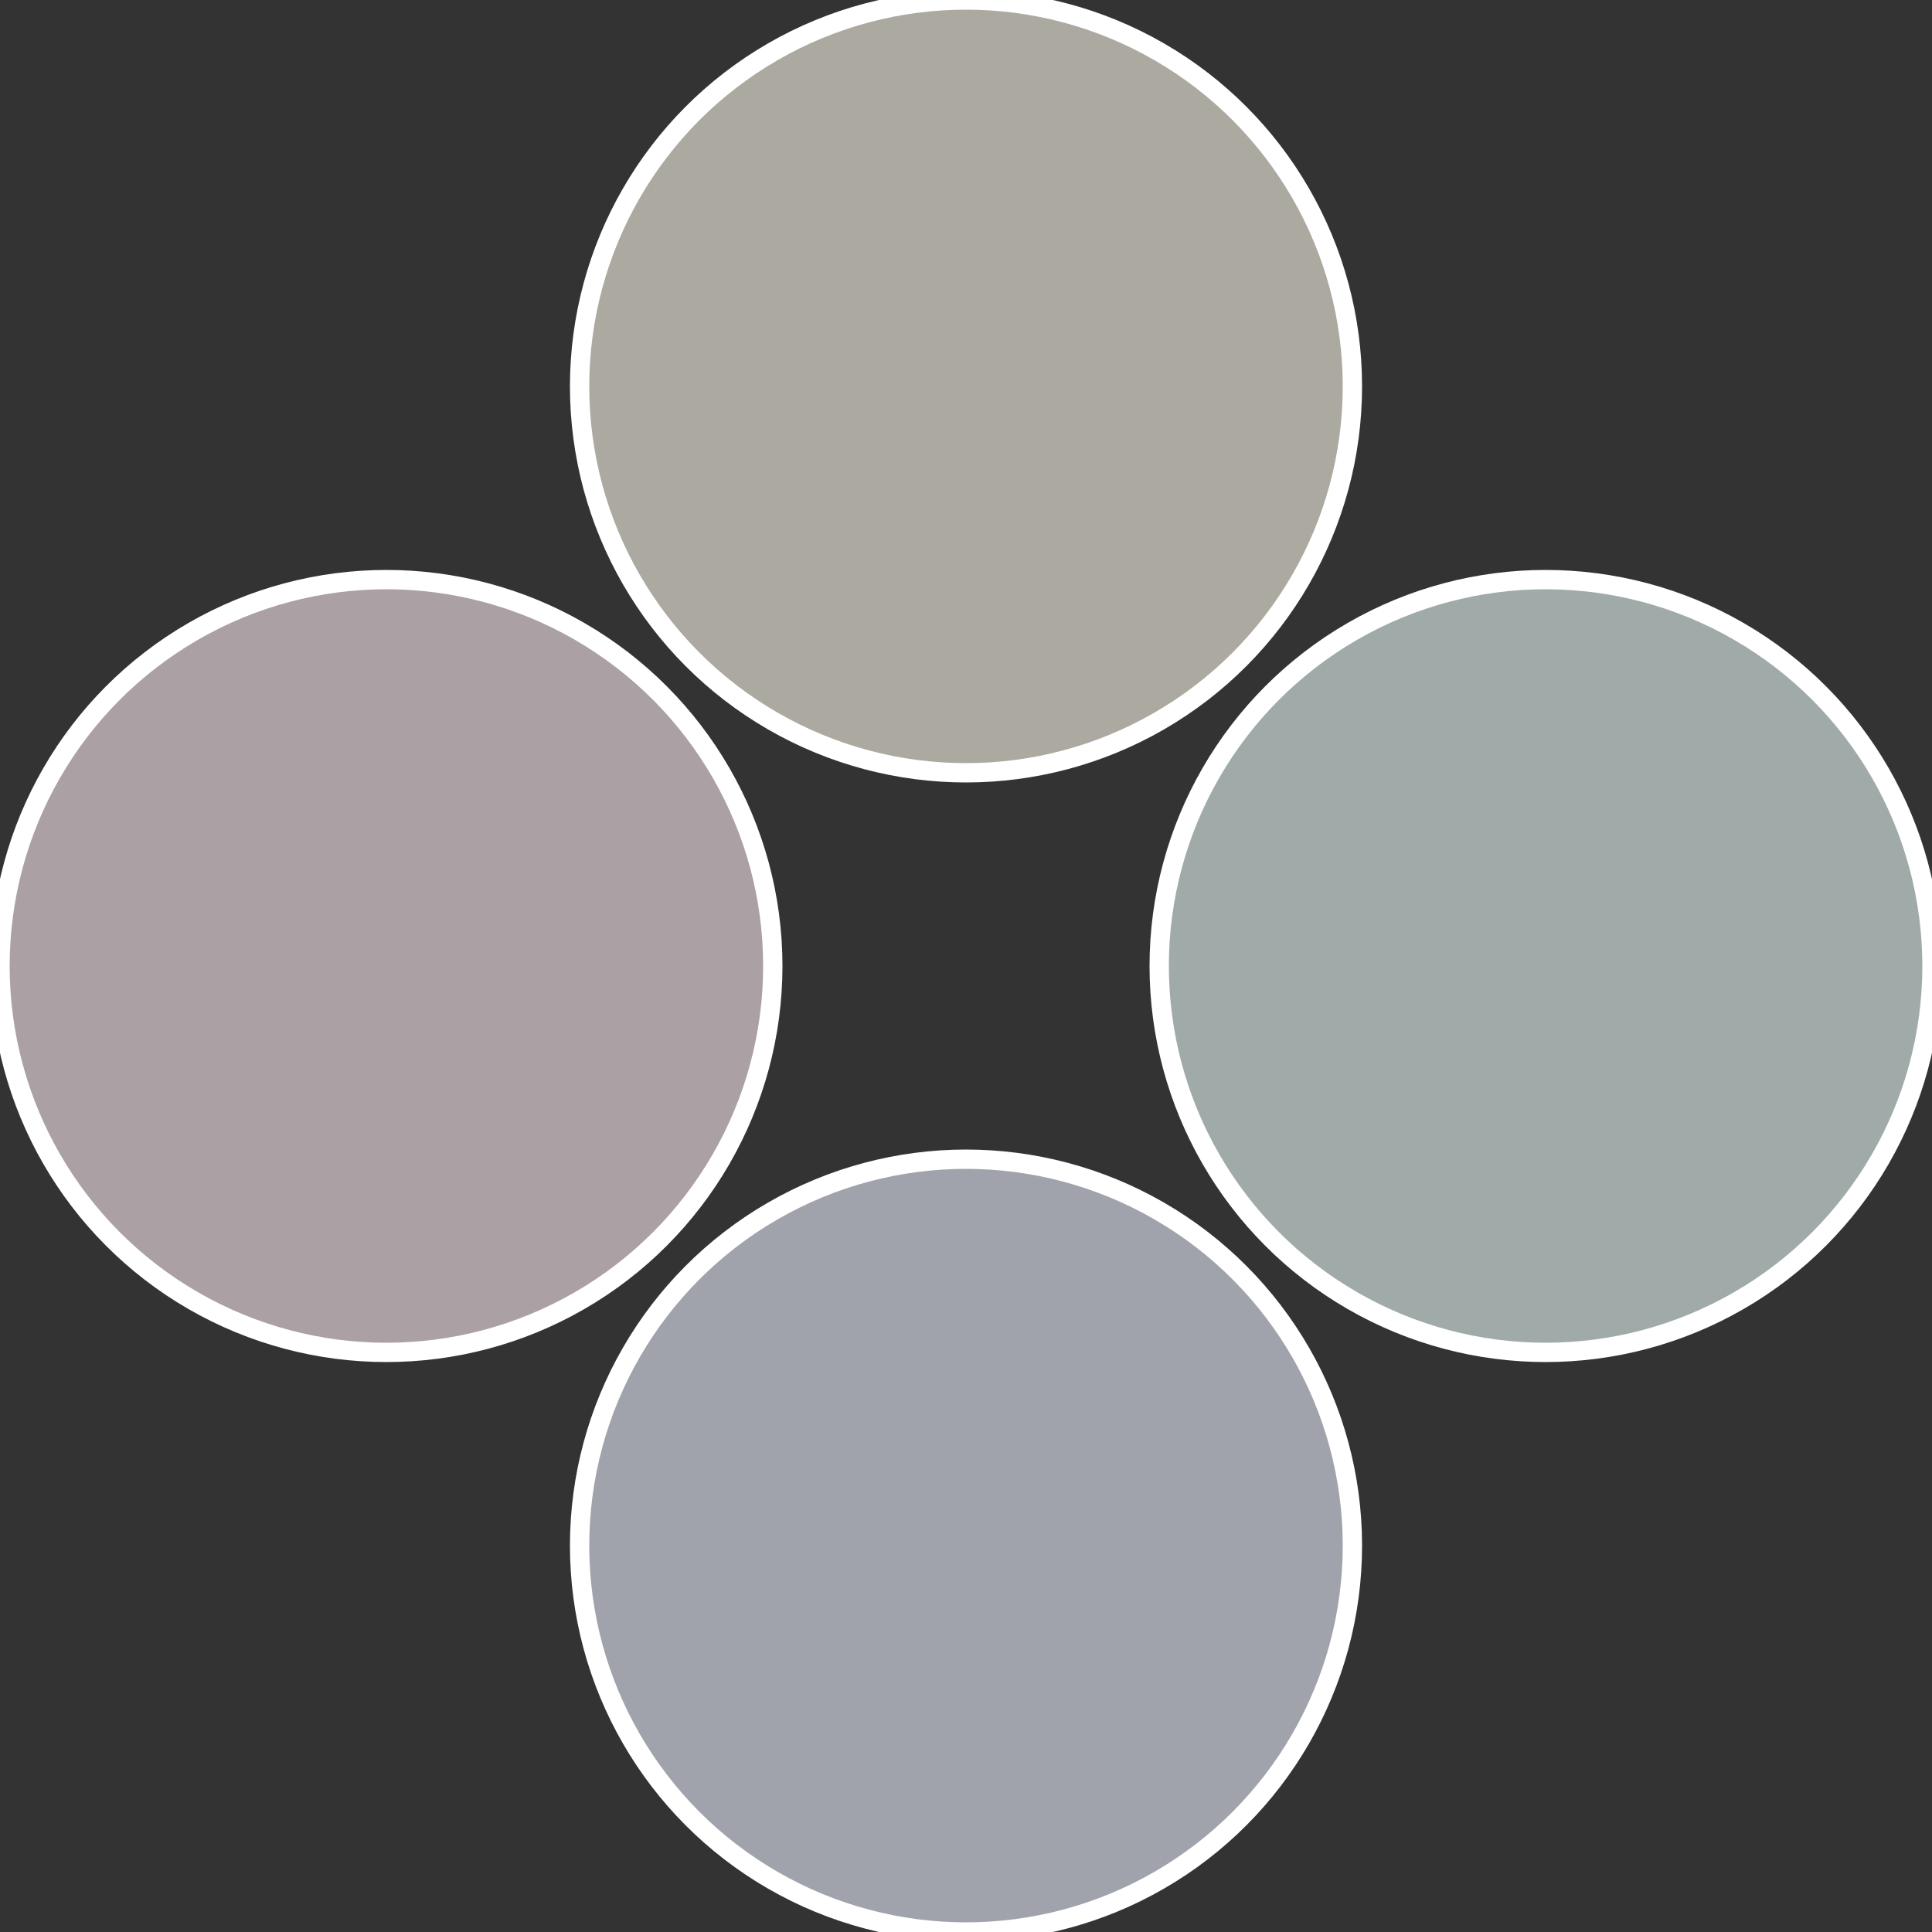
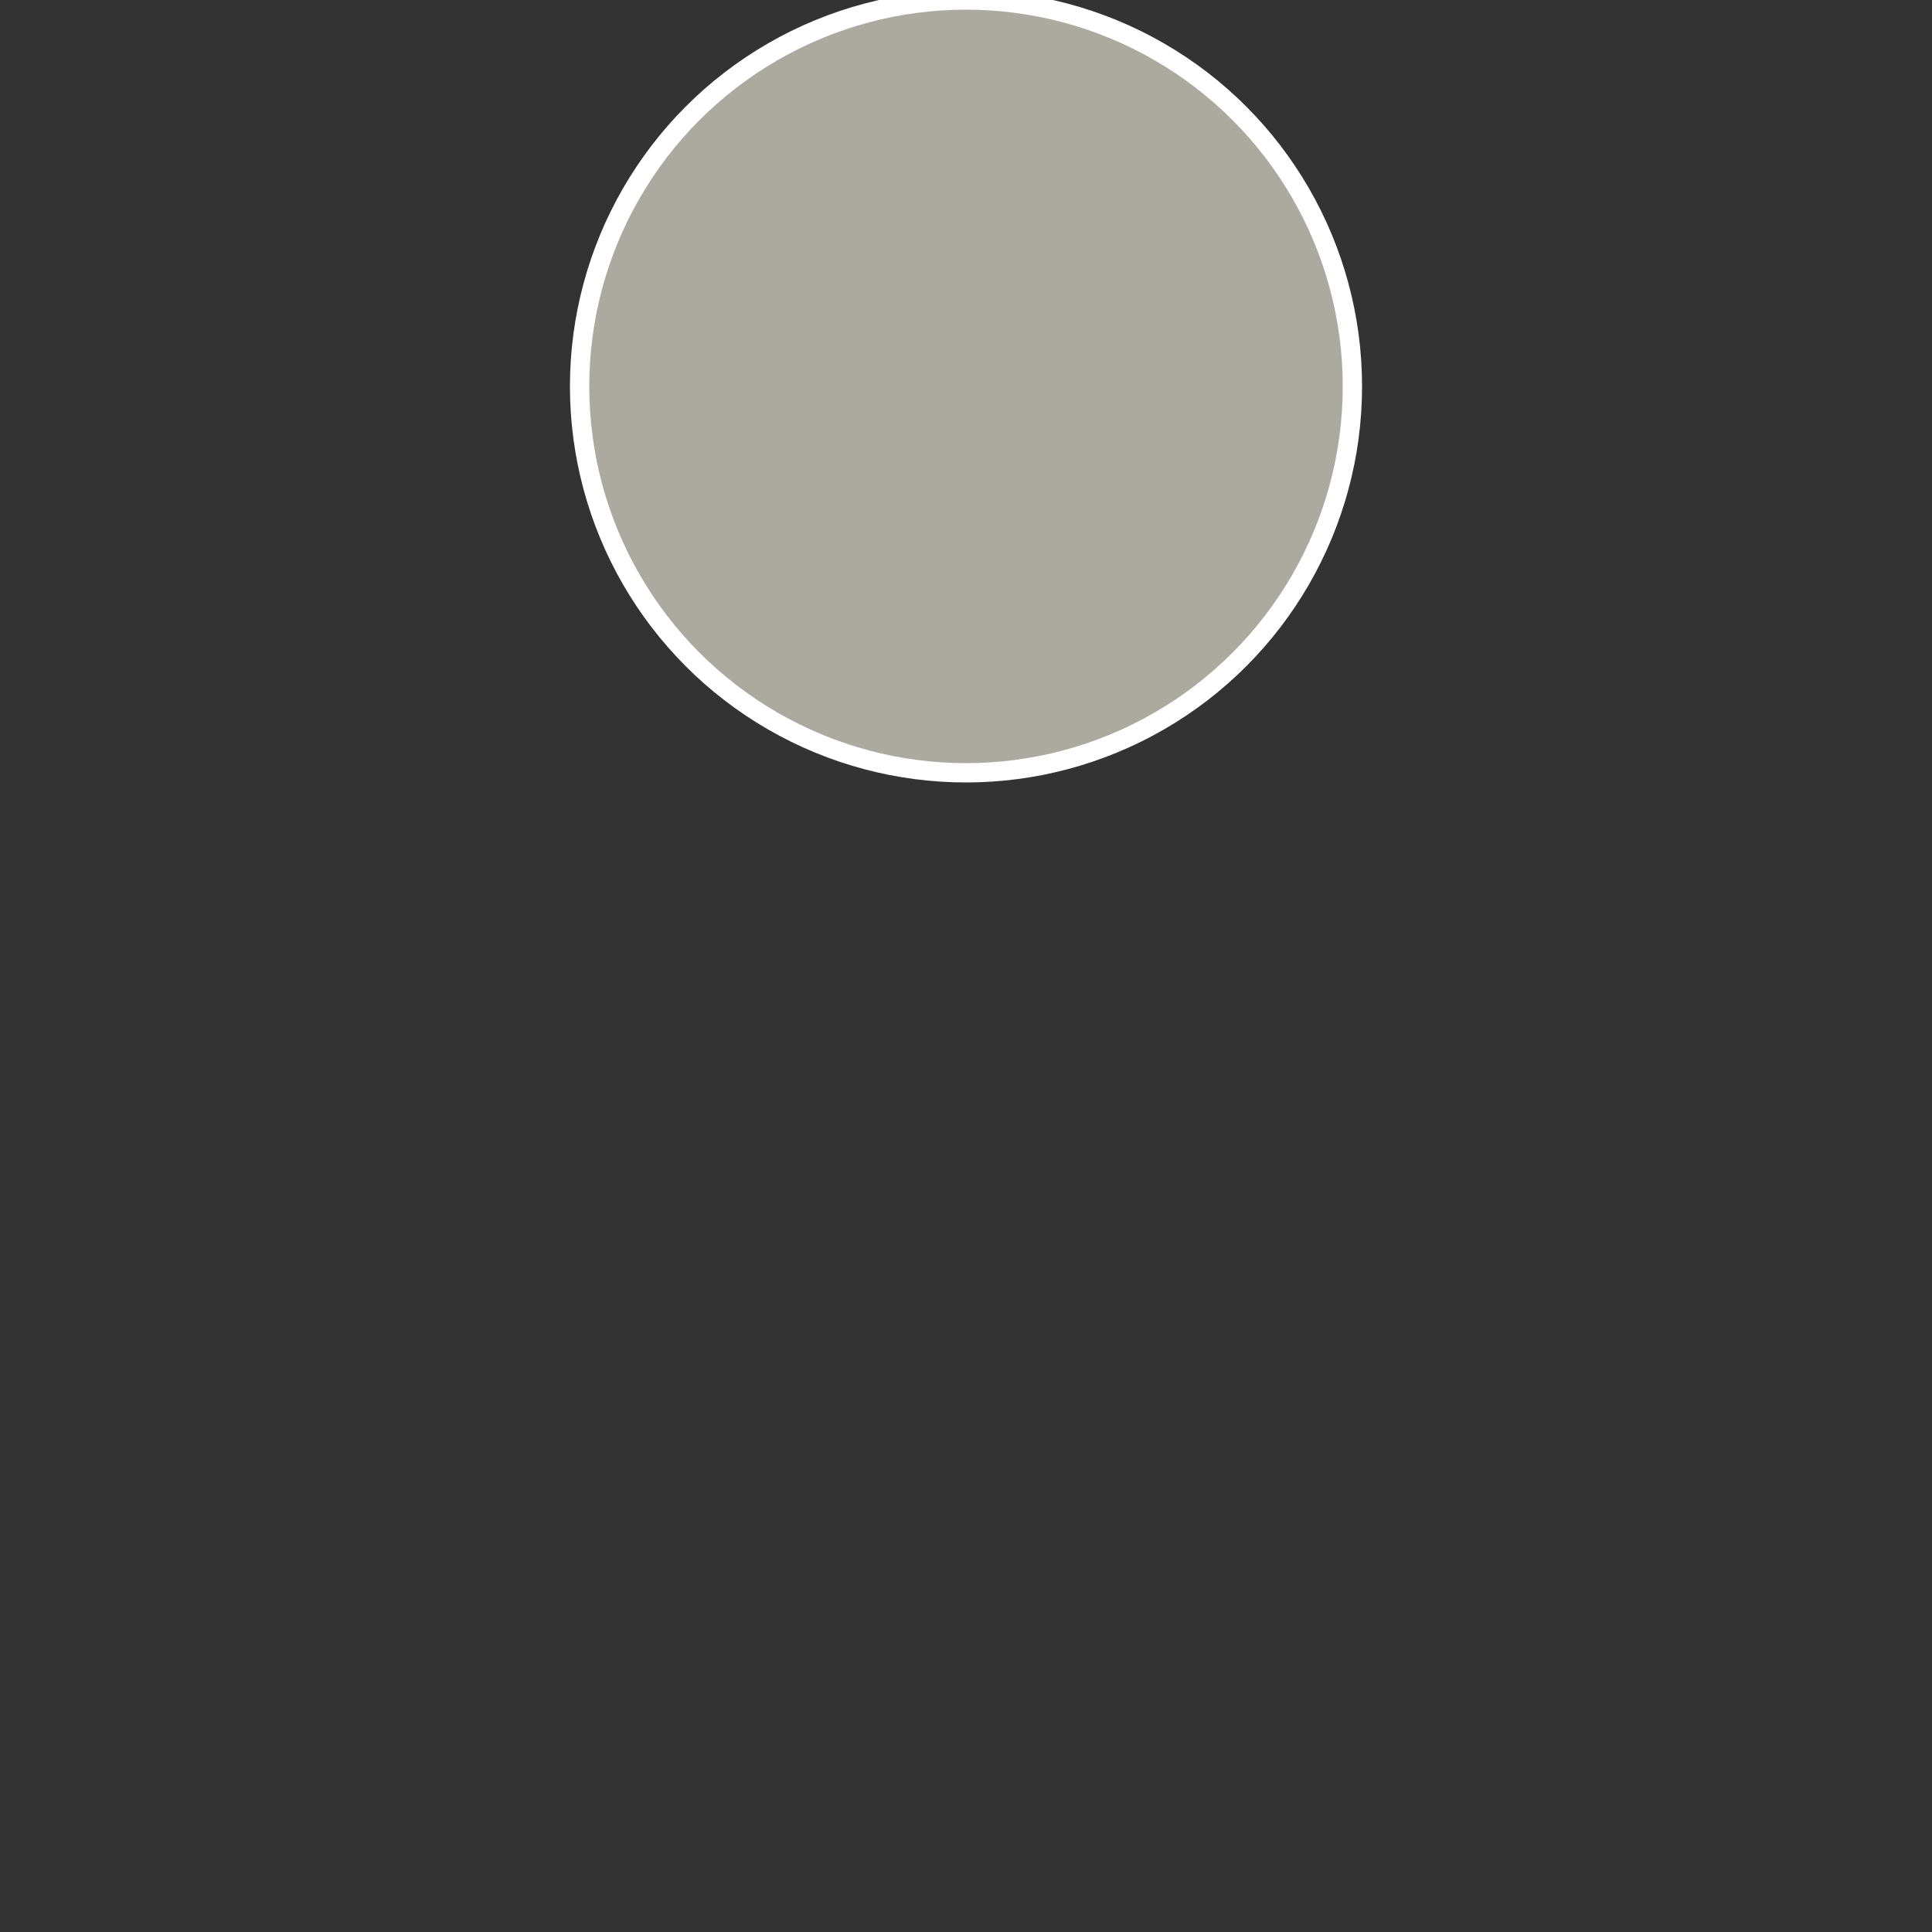
<svg xmlns="http://www.w3.org/2000/svg" width="500" height="500" viewBox="-1 -1 2 2">
  <rect x="-1" y="-1" width="2" height="2" fill="#333333" stroke="none" />
-   <circle cx="0.6" cy="0" r="0.4" fill="#a0aba9" stroke="#fff" stroke-width="1%" />
-   <circle cx="3.6739403974421E-17" cy="0.6" r="0.4" fill="#a0a3ab" stroke="#fff" stroke-width="1%" />
-   <circle cx="-0.6" cy="7.3478807948841E-17" r="0.4" fill="#aba0a3" stroke="#fff" stroke-width="1%" />
  <circle cx="-1.1021821192326E-16" cy="-0.6" r="0.4" fill="#aba9a0" stroke="#fff" stroke-width="1%" />
</svg>